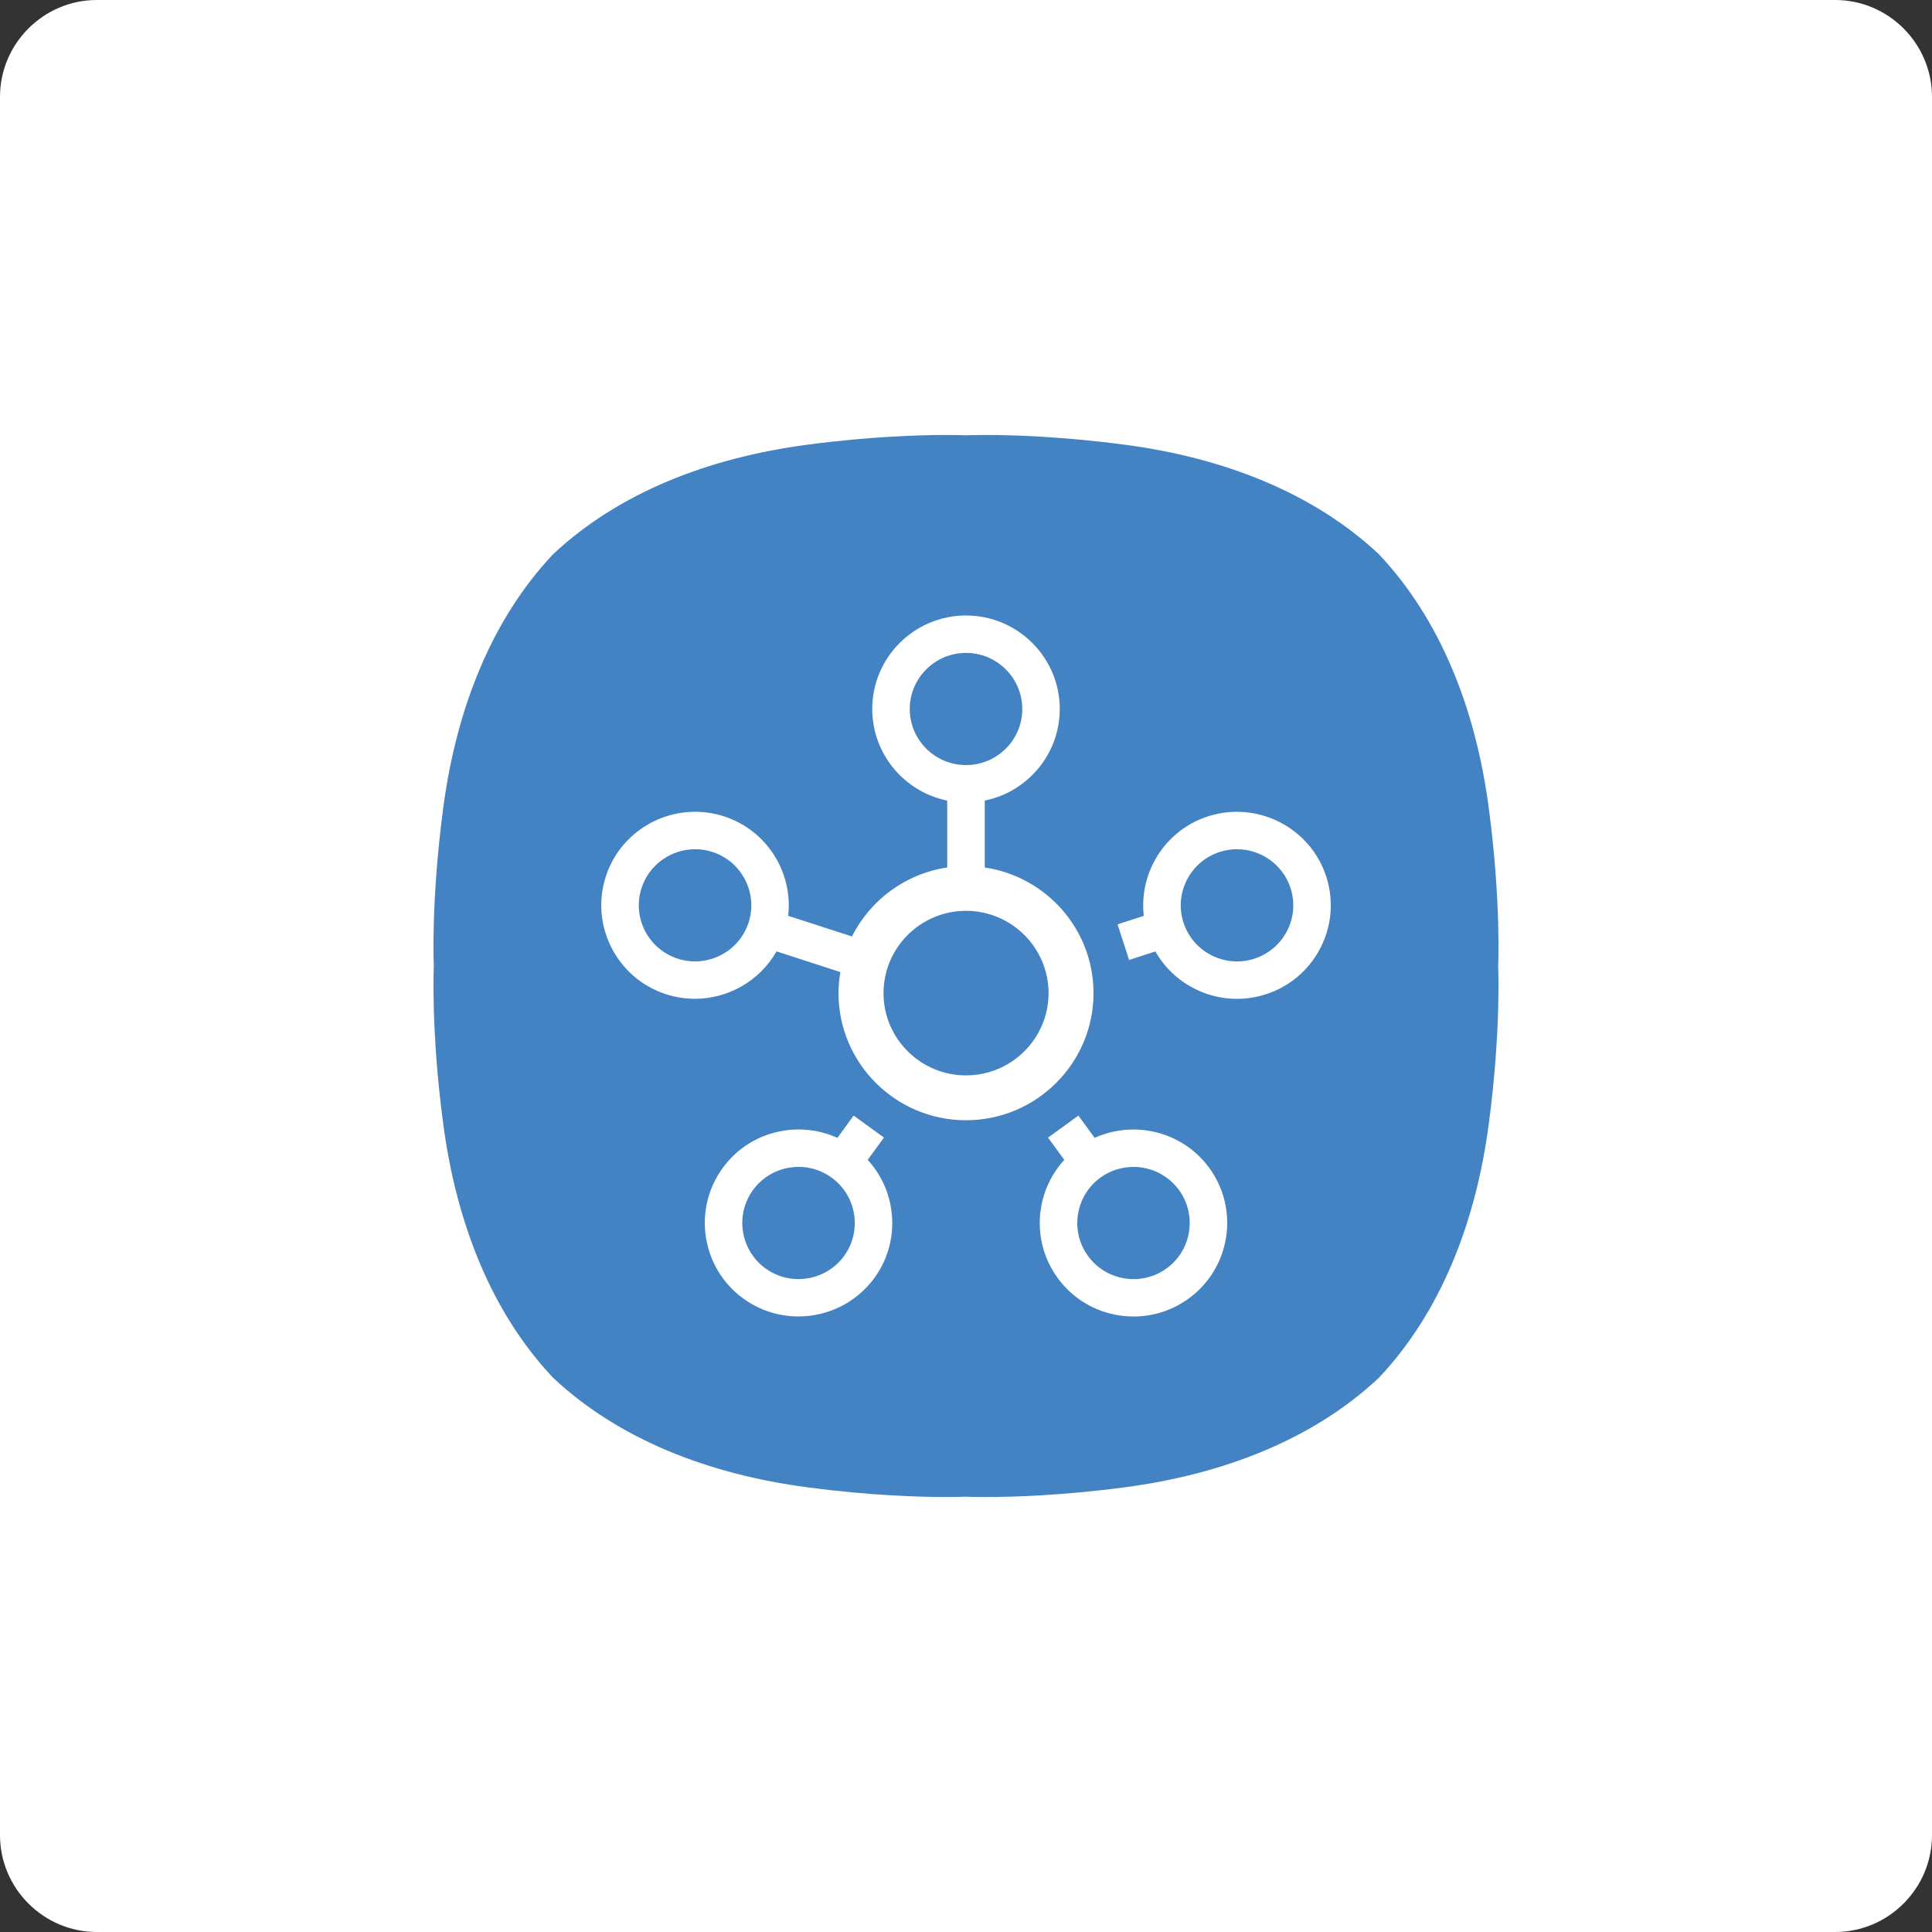
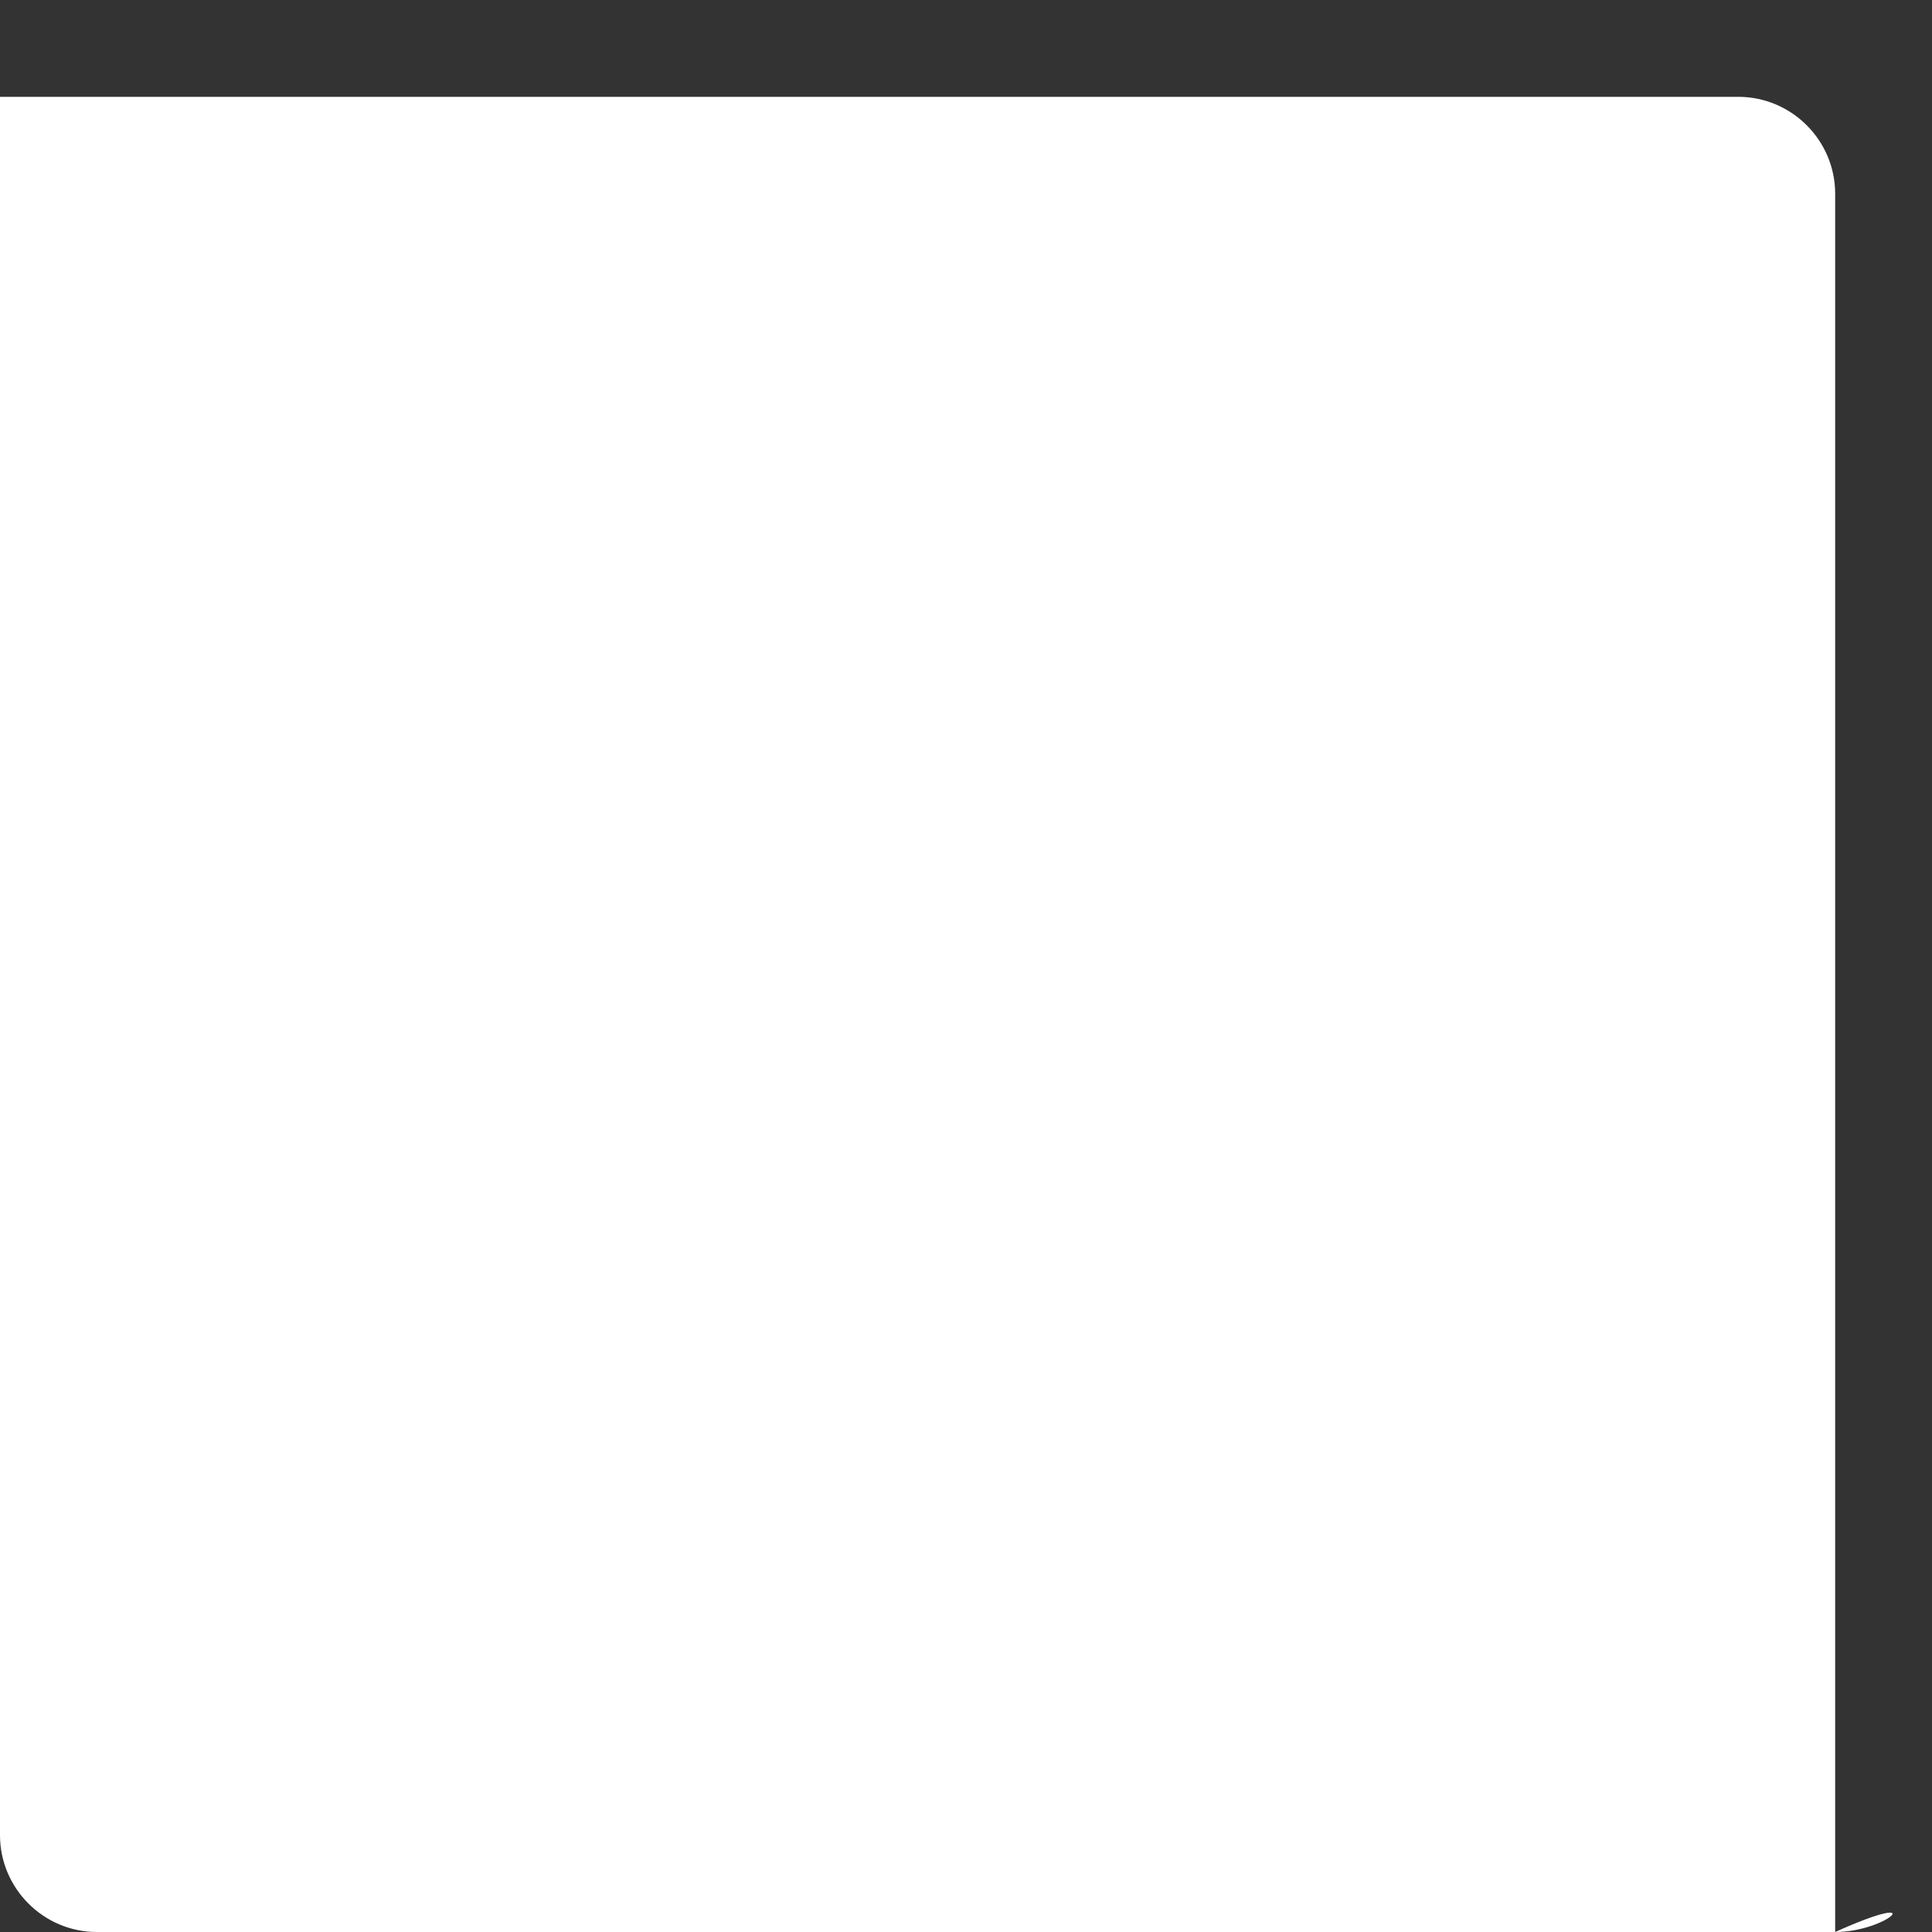
<svg xmlns="http://www.w3.org/2000/svg" id="Layer_1" x="0px" y="0px" viewBox="0 0 1080 1080" style="enable-background:new 0 0 1080 1080;" xml:space="preserve">
  <rect x="0" y="0" width="1080" height="1080" fill="#333333" stroke="none" />
  <style type="text/css"> .st0{fill:#FFFFFF;} .st1{fill:#F15B4D;} .st2{fill:#4F7DBF;} .st3{fill:#FEBE2B;} .st4{fill:#3AB466;} .st5{fill:#4383C4;} .st6{fill:#62C8F2;} .st7{fill:#2BBAEC;} .st8{fill:#642165;} .st9{fill:#FA9000;} .st10{fill:#FEAB00;} .st11{fill:#FEBD33;} .st12{fill:#FED257;} .st13{fill:#FEE576;} .st14{fill:#E44C25;} .st15{fill:#474748;} </style>
-   <path class="st0" d="M1025.87,1080H54.13C24.36,1080,0,1055.64,0,1025.87V54.13C0,24.36,24.36,0,54.13,0h971.74 c29.77,0,54.13,24.36,54.13,54.13v971.74C1080,1055.64,1055.64,1080,1025.87,1080z" />
+   <path class="st0" d="M1025.87,1080H54.13C24.36,1080,0,1055.64,0,1025.87V54.13h971.74 c29.77,0,54.13,24.36,54.13,54.13v971.74C1080,1055.64,1055.64,1080,1025.87,1080z" />
  <g>
-     <path class="st5" d="M528.97,243.15c-14.5,0-42.31,0.78-77.72,5.44c-55.28,7.31-105.38,26.82-142.08,61.23 c-34.5,36.59-54.06,86.55-61.38,141.68c-7.01,52.64-5.29,88.5-5.29,88.5s-1.72,35.84,5.29,88.5 c7.33,55.12,26.88,105.1,61.38,141.68c36.7,34.41,86.8,53.92,142.08,61.23c35.37,4.68,63.15,5.44,77.68,5.44 c7.14,0,11.06-0.18,11.06-0.18s3.93,0.18,11.08,0.18c14.5,0,42.32-0.76,77.68-5.44c55.29-7.31,105.38-26.82,142.06-61.23 c34.5-36.58,54.09-86.56,61.4-141.68c7-52.66,5.27-88.5,5.27-88.5s1.73-35.85-5.27-88.5c-7.31-55.13-26.9-105.09-61.4-141.68 c-36.68-34.4-86.77-53.92-142.06-61.23c-35.4-4.67-63.23-5.44-77.74-5.44c-7.11,0-11.03,0.18-11.03,0.18 S536.08,243.15,528.97,243.15L528.97,243.15z M540,344.07c28.91,0,52.41,23.44,52.41,52.26c0,25.25-18.03,46.35-41.92,51.2v37.4 c34.34,5.08,60.79,34.57,60.79,70.21c0,39.2-31.98,71.09-71.29,71.09s-71.27-31.89-71.27-71.09c0-4.02,0.41-7.92,1.05-11.75 l-35.69-11.56c-9.35,16.44-26.93,26.5-45.59,26.5c-5.36,0-10.82-0.81-16.17-2.55c-27.49-8.9-42.58-38.46-33.65-65.88 c8.93-27.4,38.57-42.45,66.05-33.56c24.08,7.81,38.63,31.44,35.87,55.6l35.67,11.55c10.2-20.34,29.87-35.11,53.24-38.56v-37.4 c-23.87-4.85-41.92-25.96-41.92-51.2C487.59,367.51,511.09,344.07,540,344.07L540,344.07z M540.02,364.98 c-17.35,0-31.46,14.07-31.46,31.36c0,17.3,14.11,31.34,31.46,31.34c17.35,0,31.44-14.04,31.44-31.34 C571.46,379.05,557.37,364.98,540.02,364.98z M690.82,453.81c22.34-0.25,43.26,13.86,50.52,36.12c4.33,13.27,3.2,27.44-3.16,39.88 c-6.36,12.44-17.18,21.67-30.51,25.99c-5.33,1.73-10.81,2.56-16.25,2.56c-8.17,0-16.28-1.91-23.74-5.72 c-9.3-4.73-16.8-11.94-21.8-20.78l-14.7,4.76l-6.47-19.9l14.68-4.75c-2.76-24.16,11.81-47.81,35.87-55.62 C680.43,454.69,685.67,453.87,690.82,453.81L690.82,453.81z M388.57,474.72c-13.26,0-25.62,8.43-29.94,21.68 c-5.36,16.44,3.69,34.15,20.2,39.49c16.5,5.33,34.26-3.68,39.62-20.14c5.36-16.43-3.7-34.17-20.2-39.51 C395.04,475.19,391.77,474.72,388.57,474.72L388.57,474.72z M691.47,474.72c-3.21,0-6.49,0.5-9.7,1.54 c-16.47,5.34-25.55,23.05-20.18,39.49c2.58,7.97,8.13,14.45,15.62,18.25c7.49,3.8,16.01,4.5,24,1.91v-0.02 c7.98-2.56,14.49-8.12,18.3-15.58c3.81-7.47,4.49-15.96,1.89-23.92C717.09,483.15,704.73,474.72,691.47,474.72L691.47,474.72z M540,509.16c-25.43,0-46.11,20.65-46.11,46.02c0,25.35,20.68,45.98,46.11,45.98c25.44,0,46.15-20.63,46.15-45.98 C586.15,529.8,565.44,509.16,540,509.16z M477.19,623.62l16.94,12.28l-9.08,12.46c16.47,17.93,18.62,45.59,3.75,66.01 c-10.24,14.06-26.27,21.53-42.49,21.53c-10.69,0-21.46-3.25-30.75-9.97c-23.37-16.95-28.55-49.69-11.58-73.01 c8.23-11.3,20.37-18.72,34.22-20.89c10.28-1.63,20.6-0.18,29.9,4.05L477.19,623.62z M602.85,623.62l9.06,12.46 c22.21-10.08,49.24-3.58,64.12,16.84c16.99,23.33,11.77,56.07-11.61,73.01c-9.03,6.56-19.71,9.99-30.67,9.99 c-2.76,0-5.54-0.21-8.33-0.64c-13.83-2.18-25.98-9.6-34.2-20.91c-14.88-20.41-12.73-48.07,3.73-65.99l-9.08-12.46L602.85,623.62z M446.46,652.29c-1.66,0-3.31,0.14-4.98,0.4c-8.29,1.3-15.6,5.77-20.55,12.54c-10.17,14-7.06,33.63,6.97,43.82 c14.03,10.15,33.74,7.04,43.94-6.95c10.19-14,7.05-33.65-6.97-43.82C459.44,654.34,453.03,652.29,446.46,652.29L446.46,652.29z M633.58,652.31c-6.41,0-12.86,1.95-18.43,5.97c-14.01,10.17-17.15,29.83-6.95,43.82c4.94,6.78,12.22,11.22,20.51,12.54 c8.31,1.31,16.63-0.67,23.41-5.59c14.03-10.16,17.12-29.82,6.95-43.82C652.91,656.78,643.31,652.31,633.58,652.31L633.58,652.31z" />
-   </g>
+     </g>
</svg>